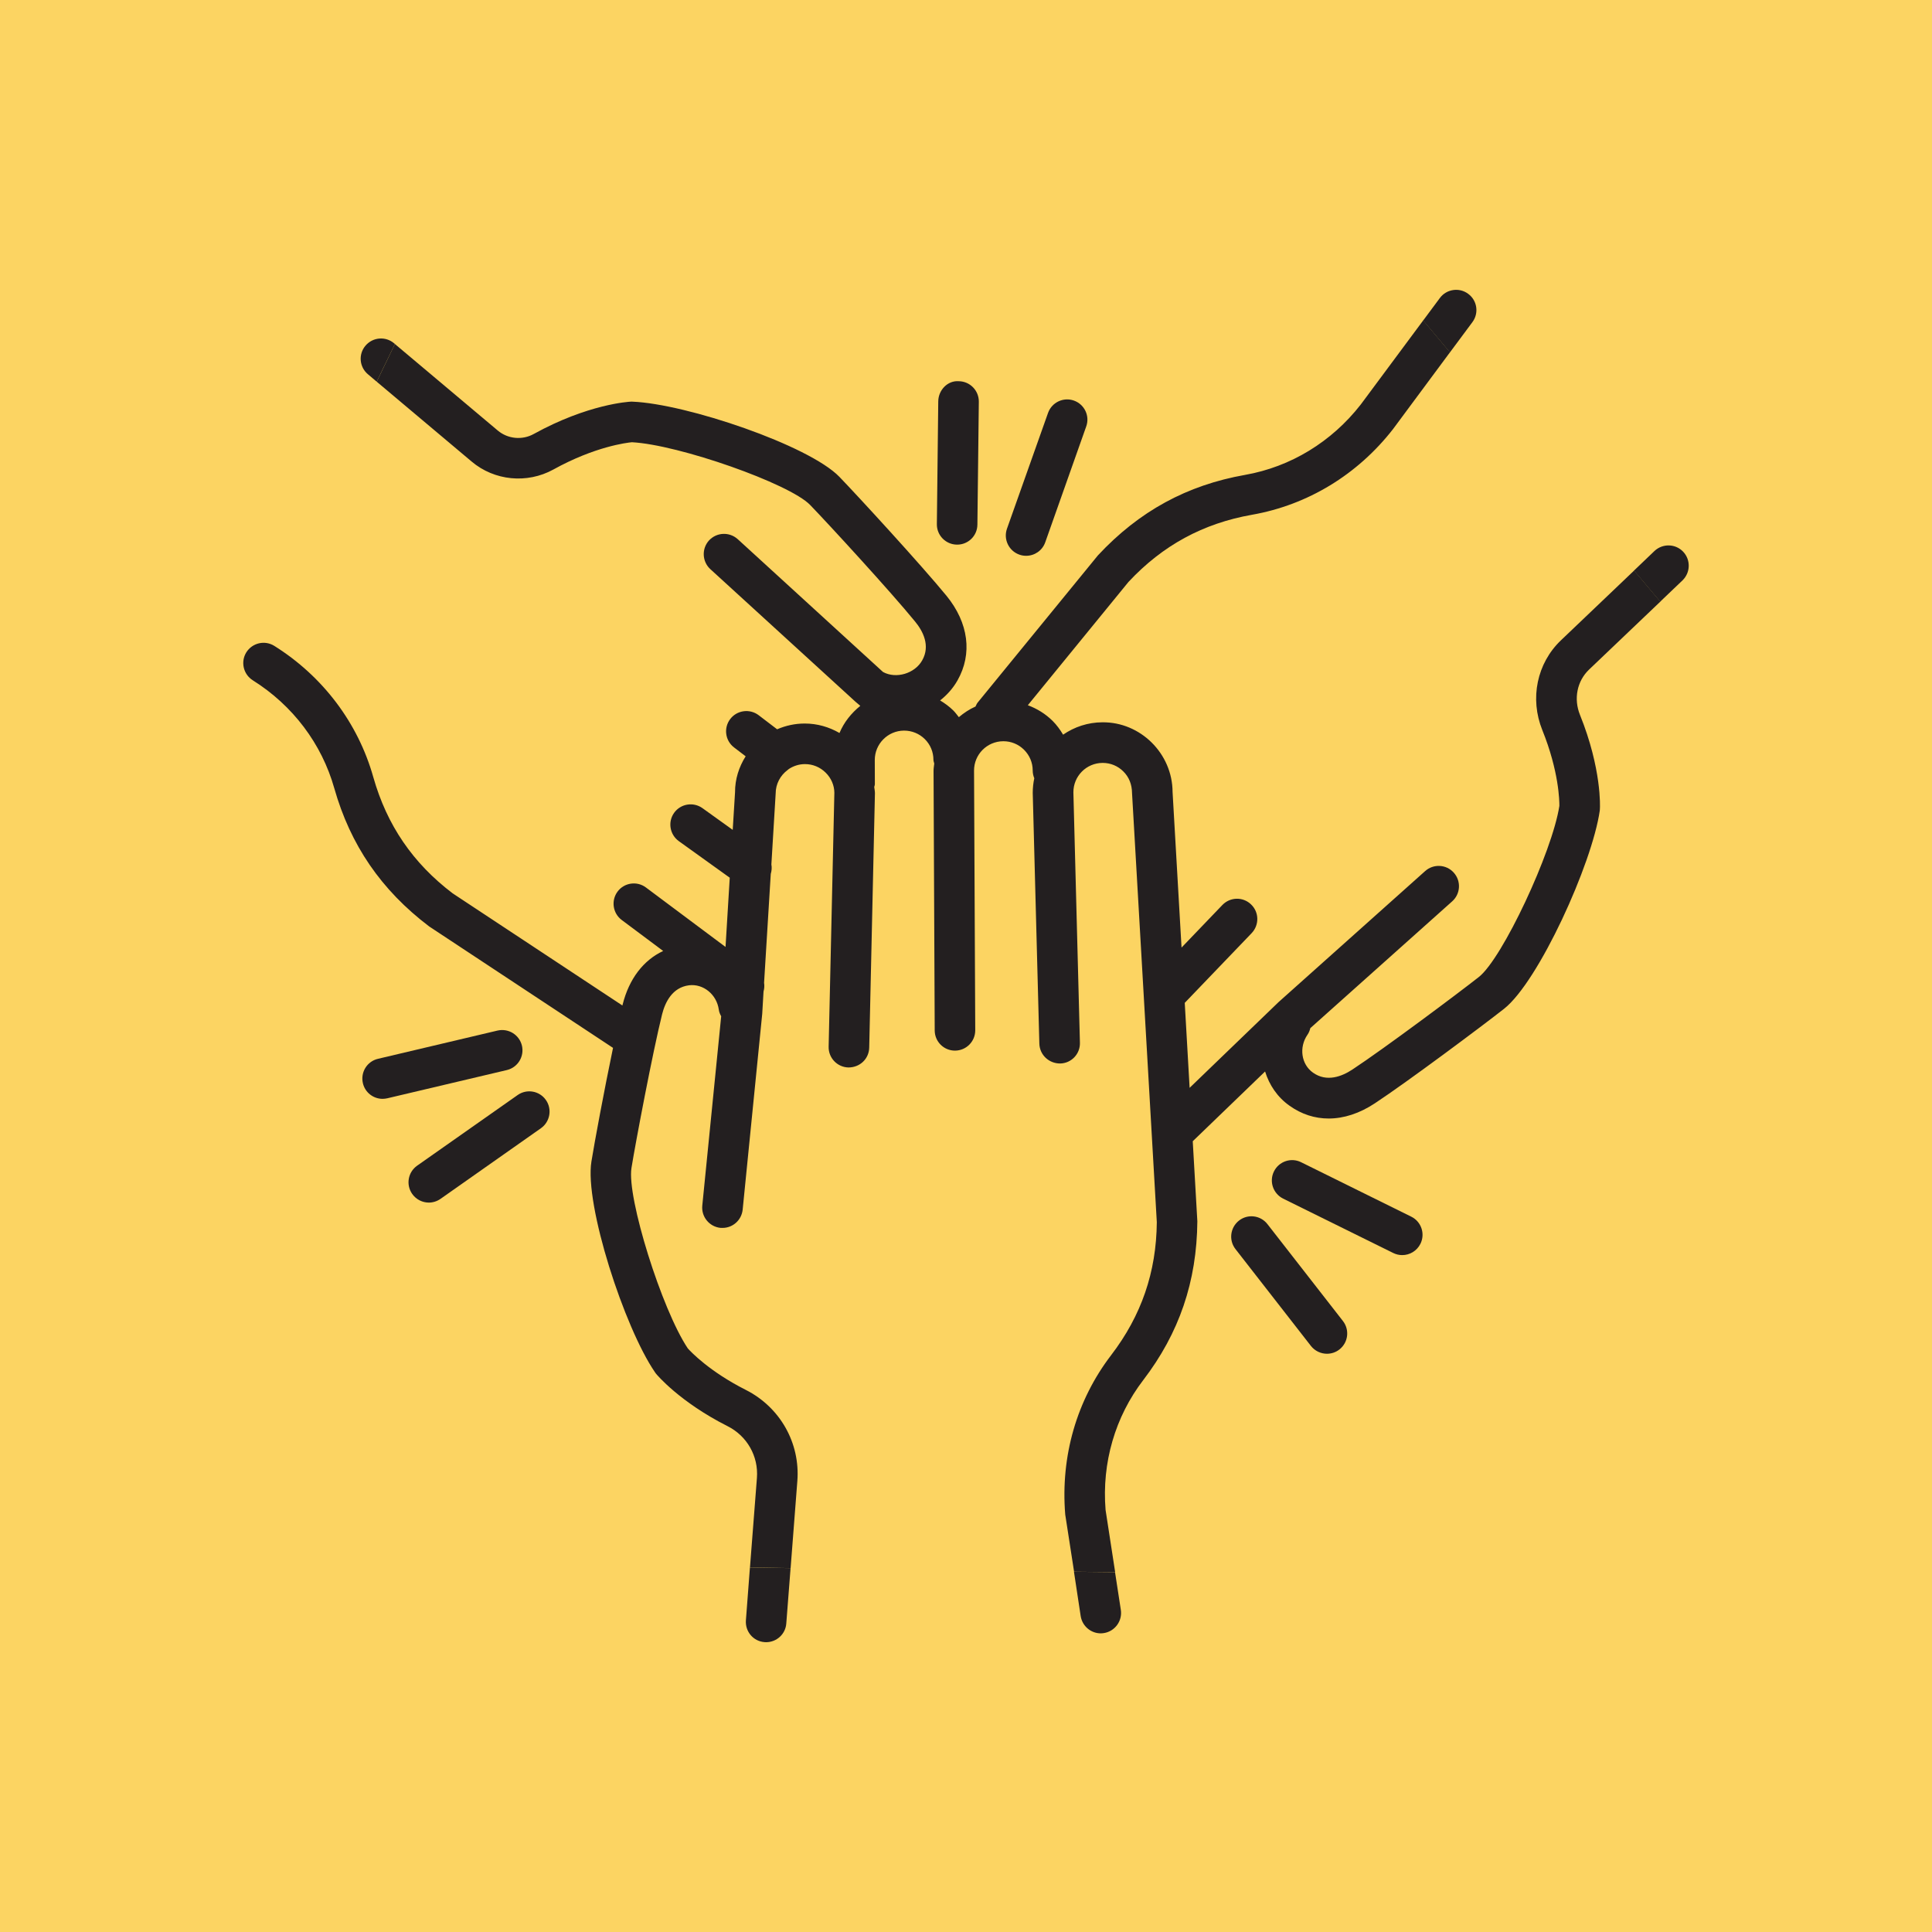
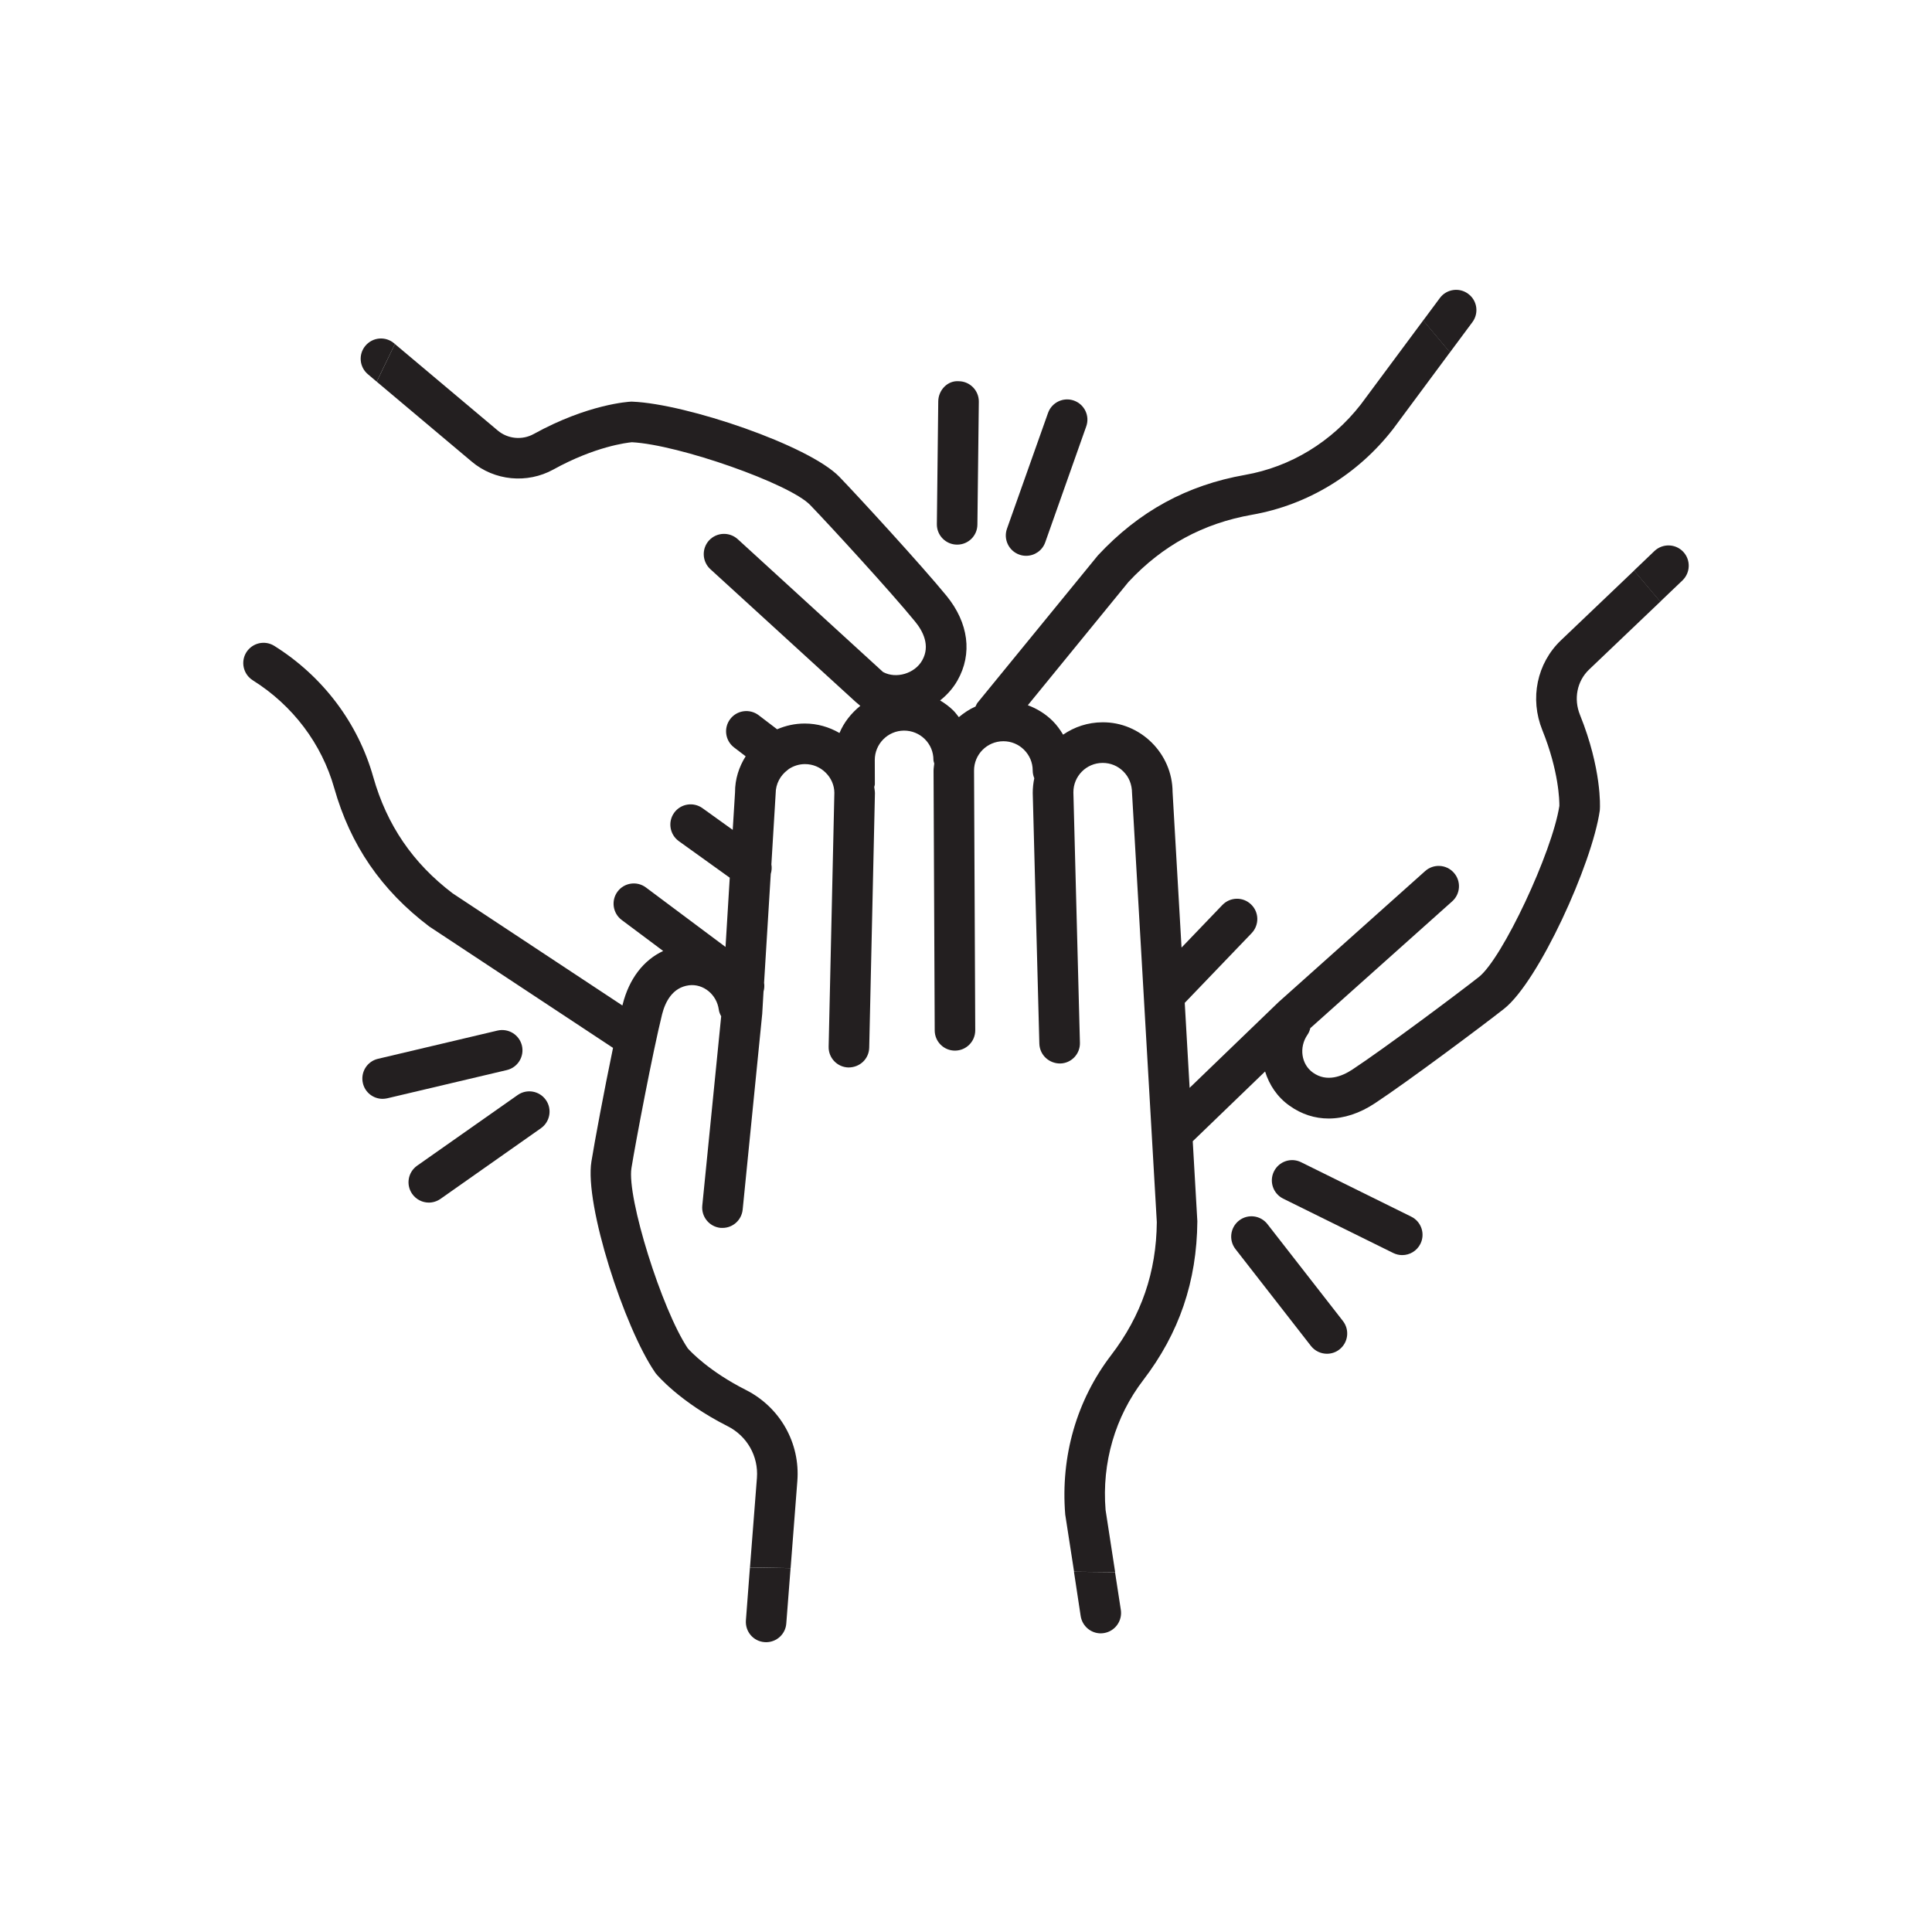
<svg xmlns="http://www.w3.org/2000/svg" version="1.1" id="Calque_1" x="0px" y="0px" width="50px" height="50px" viewBox="0 0 50 50" enable-background="new 0 0 50 50" xml:space="preserve">
-   <rect fill="#FCD462" width="50" height="50" />
  <g>
    <path fill="#231F20" d="M32.223,12.29c-1.504,0.266-2.741,0.938-3.808,2.082l-3.116,3.814c-0.024,0.03-0.035,0.065-0.053,0.099   c-0.157,0.069-0.301,0.166-0.431,0.275c-0.048-0.06-0.091-0.121-0.146-0.175c-0.103-0.102-0.219-0.185-0.339-0.258   c0.178-0.14,0.334-0.313,0.45-0.518c0.391-0.69,0.287-1.488-0.283-2.188c-0.646-0.789-2.28-2.569-2.774-3.081   c-0.79-0.816-3.96-1.889-5.354-1.945c-0.015-0.002-0.032-0.001-0.046,0c-0.044,0.002-1.104,0.06-2.511,0.837   c-0.298,0.165-0.671,0.128-0.93-0.09l-2.662-2.239L9.749,9.878l2.456,2.066c0.589,0.499,1.437,0.581,2.116,0.207   c1.081-0.598,1.904-0.694,2.033-0.706c1.211,0.063,4.077,1.069,4.613,1.624c0.485,0.502,2.087,2.246,2.714,3.015   c0.205,0.249,0.402,0.625,0.185,1.007c-0.192,0.342-0.675,0.483-1.01,0.302l-0.021-0.018l-3.742-3.421   c-0.216-0.195-0.546-0.181-0.744,0.033c-0.194,0.214-0.179,0.546,0.034,0.742l3.759,3.434l0.123,0.104   c-0.232,0.188-0.423,0.424-0.539,0.703c-0.27-0.156-0.575-0.245-0.896-0.245c-0.003,0-0.005,0-0.007,0   c-0.253,0-0.492,0.055-0.711,0.149l-0.477-0.364c-0.23-0.175-0.561-0.132-0.736,0.098c-0.176,0.23-0.132,0.56,0.099,0.736   l0.3,0.229c-0.173,0.273-0.277,0.593-0.275,0.933l-0.06,0.971l-0.783-0.562c-0.235-0.168-0.563-0.116-0.733,0.12   c-0.169,0.236-0.114,0.563,0.12,0.733l1.319,0.947l-0.109,1.792l-2.06-1.539c-0.23-0.173-0.561-0.127-0.734,0.106   c-0.173,0.232-0.125,0.561,0.107,0.735l1.073,0.802c-0.511,0.239-0.882,0.721-1.048,1.383c-0.001,0.009-0.005,0.02-0.007,0.028   l-4.393-2.902c-1.031-0.783-1.702-1.767-2.054-3.008C9.266,18.71,8.356,17.504,7.1,16.716c-0.246-0.154-0.568-0.081-0.725,0.166   c-0.153,0.246-0.078,0.569,0.167,0.724c1.035,0.649,1.784,1.642,2.109,2.793c0.417,1.468,1.21,2.633,2.457,3.578l4.757,3.142   c-0.228,1.094-0.479,2.441-0.559,2.94c-0.183,1.121,0.854,4.304,1.644,5.454c0.009,0.014,0.018,0.025,0.027,0.038   c0.024,0.028,0.608,0.729,1.85,1.357c0.506,0.253,0.805,0.779,0.762,1.34l-0.18,2.317c0.351,0.006,0.701,0.011,1.052,0.017   l0.174-2.253c0.077-0.984-0.447-1.91-1.333-2.358c-0.939-0.475-1.422-0.985-1.502-1.075c-0.674-1.006-1.581-3.907-1.458-4.668   c0.111-0.686,0.552-3.009,0.793-3.979c0.079-0.312,0.264-0.695,0.697-0.75c0.367-0.045,0.715,0.235,0.77,0.628   c0.008,0.063,0.032,0.121,0.062,0.174l-0.489,4.899c-0.029,0.29,0.182,0.547,0.47,0.577c0.018,0.001,0.036,0.001,0.054,0.001   c0.267,0,0.493-0.202,0.521-0.473l0.506-5.066l0.034-0.58c0.021-0.073,0.026-0.15,0.014-0.224l0.173-2.817   c0.024-0.082,0.031-0.165,0.016-0.247l0.111-1.835c0-0.248,0.121-0.468,0.306-0.606c0.012-0.01,0.025-0.019,0.037-0.03   c0.12-0.078,0.262-0.125,0.414-0.125c0,0,0.002,0,0.003,0c0.202,0,0.39,0.079,0.533,0.22c0.146,0.143,0.225,0.333,0.226,0.522   l-0.148,6.571c-0.007,0.291,0.223,0.531,0.513,0.538c0.299-0.001,0.53-0.224,0.537-0.514l0.148-6.585   c0-0.054-0.012-0.106-0.018-0.16c0.006-0.026,0.016-0.05,0.016-0.078l-0.002-0.619c-0.001-0.419,0.339-0.76,0.756-0.762   c0.002,0,0.002,0,0.003,0c0.202,0,0.393,0.078,0.536,0.22c0.144,0.143,0.223,0.333,0.223,0.536c0,0.034,0.014,0.064,0.021,0.096   c-0.007,0.063-0.018,0.125-0.018,0.189l0.03,6.718c0.001,0.291,0.236,0.523,0.524,0.523c0.002,0,0.002,0,0.003,0   c0.29-0.002,0.523-0.237,0.522-0.528l-0.031-6.717c-0.002-0.419,0.336-0.76,0.756-0.762c0.001,0,0.001,0,0.003,0   c0.202,0,0.391,0.078,0.534,0.22c0.144,0.143,0.225,0.333,0.225,0.535c0,0.072,0.015,0.14,0.041,0.203   c-0.026,0.123-0.04,0.25-0.04,0.38l0.171,6.491c0.01,0.29,0.249,0.513,0.54,0.511c0.29-0.006,0.519-0.248,0.51-0.538l-0.169-6.479   c-0.002-0.419,0.336-0.761,0.756-0.762c0.001,0,0.001,0,0.003,0c0.202,0,0.391,0.078,0.533,0.22   c0.145,0.143,0.224,0.333,0.226,0.564l0.641,11.102c-0.012,1.295-0.4,2.42-1.184,3.444c-0.886,1.159-1.31,2.608-1.186,4.123   l0.229,1.479c0.38,0.004,0.735,0.008,1.063,0.011l-0.248-1.61c-0.1-1.22,0.248-2.413,0.977-3.363   c0.927-1.213,1.385-2.546,1.398-4.108l-0.119-2.071l1.872-1.805c0.109,0.349,0.317,0.664,0.633,0.886   c0.311,0.222,0.655,0.331,1.012,0.331c0.394,0,0.8-0.132,1.195-0.393c0.853-0.562,2.787-2.008,3.344-2.446   c0.893-0.703,2.28-3.749,2.478-5.131c0.001-0.015,0.003-0.03,0.003-0.046c0.004-0.042,0.049-1.032-0.515-2.429   c-0.169-0.417-0.076-0.875,0.232-1.171l1.848-1.762l-0.679-0.804l-1.894,1.806c-0.622,0.594-0.812,1.506-0.482,2.324   c0.431,1.067,0.443,1.837,0.441,1.962c-0.185,1.199-1.475,3.948-2.082,4.426c-0.547,0.431-2.441,1.847-3.274,2.396   c-0.268,0.177-0.663,0.335-1.02,0.081c-0.304-0.214-0.368-0.655-0.143-0.981c0.037-0.053,0.059-0.111,0.074-0.171l3.671-3.281   c0.217-0.193,0.236-0.526,0.042-0.742c-0.192-0.217-0.526-0.235-0.741-0.042l-3.795,3.392l-2.301,2.218l-0.126-2.199l1.732-1.805   c0.199-0.21,0.195-0.542-0.016-0.743c-0.209-0.202-0.541-0.194-0.742,0.015l-1.057,1.102l-0.232-4.027   c-0.004-0.998-0.834-1.813-1.815-1.803c-0.378,0.001-0.728,0.12-1.018,0.32c-0.076-0.127-0.164-0.249-0.271-0.356   c-0.185-0.183-0.403-0.317-0.642-0.406l2.606-3.192c0.883-0.945,1.929-1.514,3.2-1.738c1.436-0.253,2.728-1.037,3.646-2.217   l1.474-1.988l-0.693-0.825l-1.617,2.178C34.462,11.436,33.401,12.083,32.223,12.29z" />
    <path fill="#231F20" d="M43.543,15.02c0.208-0.201,0.216-0.532,0.017-0.742c-0.2-0.21-0.533-0.217-0.744-0.017l-0.529,0.506   l0.679,0.804L43.543,15.02z" />
    <path fill="#231F20" d="M38.105,8.338c0.174-0.233,0.126-0.562-0.109-0.734c-0.229-0.172-0.561-0.124-0.732,0.108l-0.433,0.583   l0.693,0.825L38.105,8.338z" />
    <path fill="#231F20" d="M10.199,8.884C9.975,8.696,9.646,8.725,9.458,8.947S9.3,9.5,9.522,9.686l0.227,0.192l0.472-0.976   L10.199,8.884z" />
    <path fill="#231F20" d="M19.304,41.934c-0.022,0.291,0.193,0.543,0.481,0.564c0.016,0.002,0.027,0.002,0.041,0.002   c0.272,0,0.503-0.208,0.523-0.484l0.111-1.433c-0.351-0.006-0.701-0.011-1.052-0.017L19.304,41.934z" />
    <path fill="#231F20" d="M27.968,41.824c0.041,0.26,0.264,0.447,0.519,0.447c0.027,0,0.055-0.004,0.082-0.007   c0.285-0.045,0.482-0.313,0.438-0.601l-0.15-0.975c-0.327-0.003-0.683-0.007-1.063-0.011L27.968,41.824z" />
    <path fill="#231F20" d="M32.801,31.68c-0.178-0.229-0.507-0.27-0.735-0.092s-0.271,0.508-0.093,0.737l1.953,2.507   c0.104,0.133,0.26,0.203,0.416,0.203c0.112,0,0.227-0.036,0.322-0.111c0.228-0.178,0.269-0.507,0.091-0.736L32.801,31.68z" />
    <path fill="#231F20" d="M36.523,31.487l-2.851-1.409c-0.26-0.129-0.574-0.021-0.702,0.238c-0.129,0.26-0.022,0.574,0.237,0.704   l2.851,1.408c0.074,0.036,0.153,0.054,0.231,0.054c0.194,0,0.379-0.106,0.472-0.293C36.889,31.93,36.783,31.615,36.523,31.487z" />
    <path fill="#231F20" d="M24.813,9.866c-0.288-0.023-0.527,0.229-0.531,0.519l-0.036,3.179c-0.004,0.29,0.229,0.528,0.519,0.531   c0.003,0,0.004,0,0.007,0c0.287,0,0.521-0.23,0.523-0.518l0.037-3.18C25.335,10.107,25.103,9.869,24.813,9.866z" />
    <path fill="#231F20" d="M27.793,10.367c-0.272-0.097-0.573,0.046-0.67,0.32l-1.063,2.997c-0.096,0.273,0.048,0.574,0.321,0.67   c0.058,0.021,0.116,0.03,0.175,0.03c0.218,0,0.419-0.134,0.495-0.35l1.06-2.997C28.21,10.764,28.066,10.464,27.793,10.367z" />
    <path fill="#231F20" d="M13.396,28.34l-2.601,1.828c-0.237,0.168-0.294,0.493-0.127,0.731c0.102,0.145,0.266,0.224,0.43,0.224   c0.104,0,0.21-0.032,0.302-0.096L14,29.198c0.236-0.167,0.294-0.495,0.127-0.731C13.96,28.229,13.632,28.173,13.396,28.34z" />
    <path fill="#231F20" d="M13.508,27.063c-0.067-0.283-0.348-0.457-0.632-0.392l-3.094,0.731c-0.283,0.066-0.457,0.35-0.39,0.632   c0.056,0.241,0.271,0.404,0.51,0.404c0.04,0,0.081-0.006,0.12-0.014l3.096-0.731C13.399,27.626,13.573,27.344,13.508,27.063z" />
  </g>
</svg>